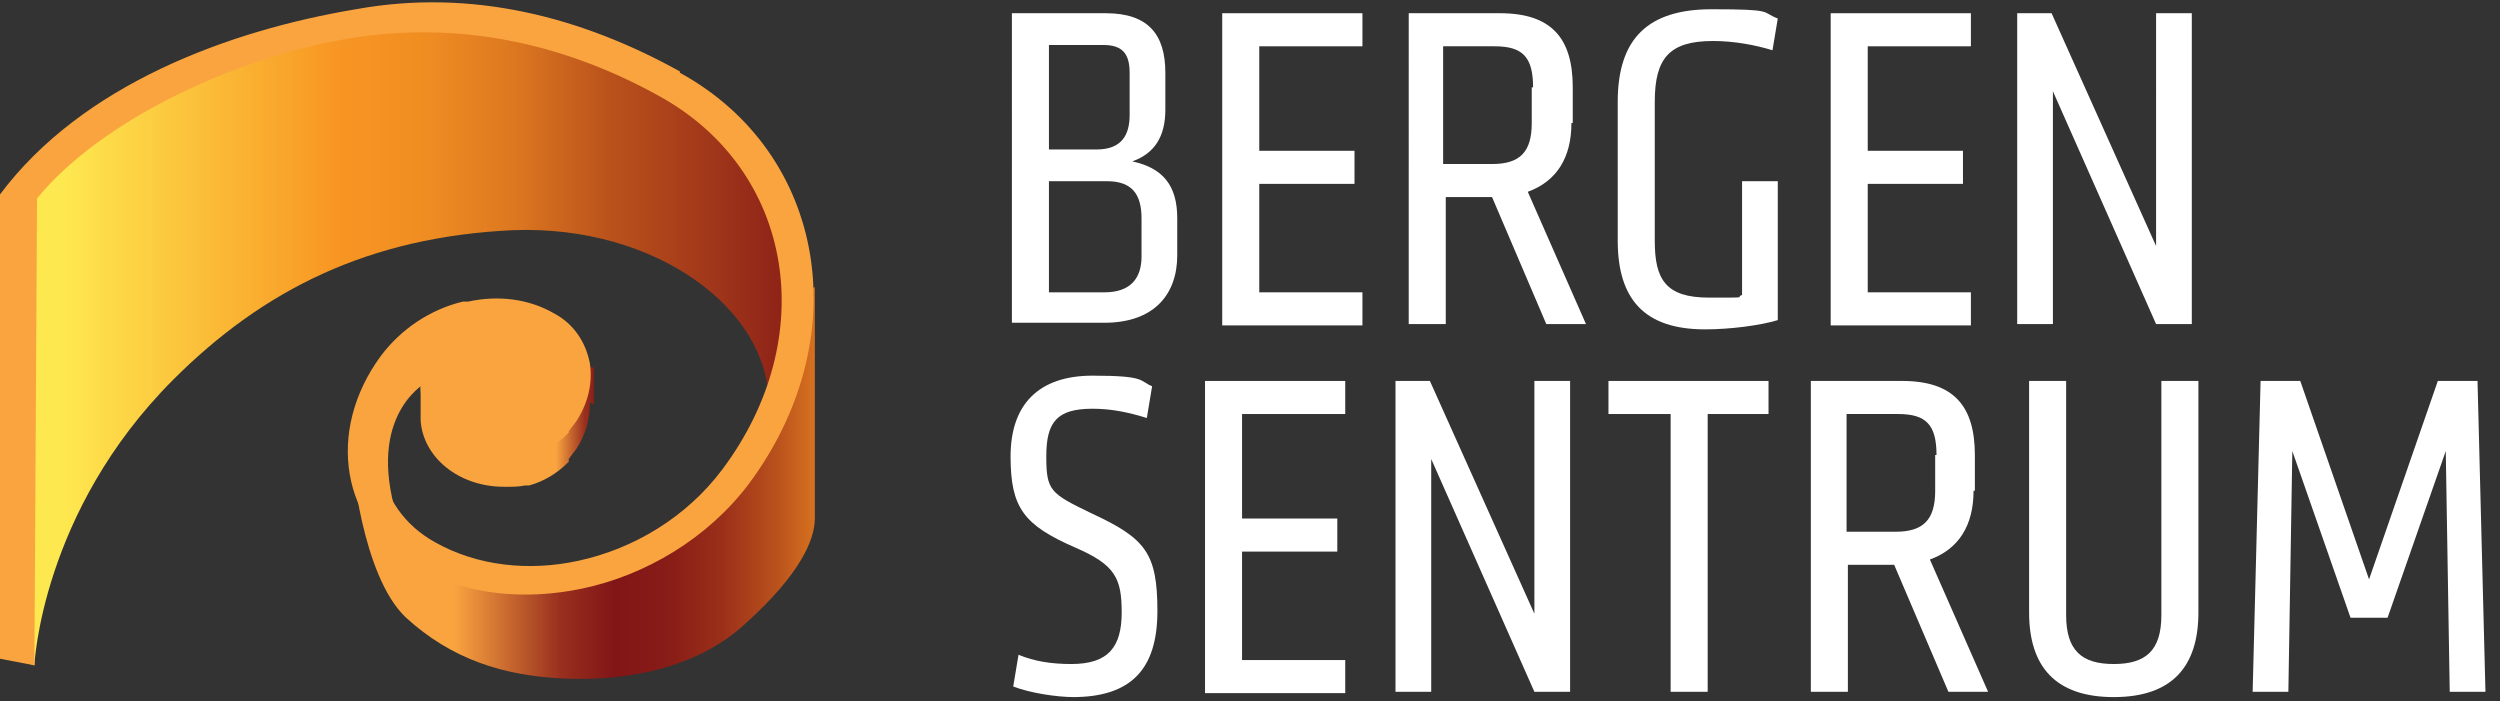
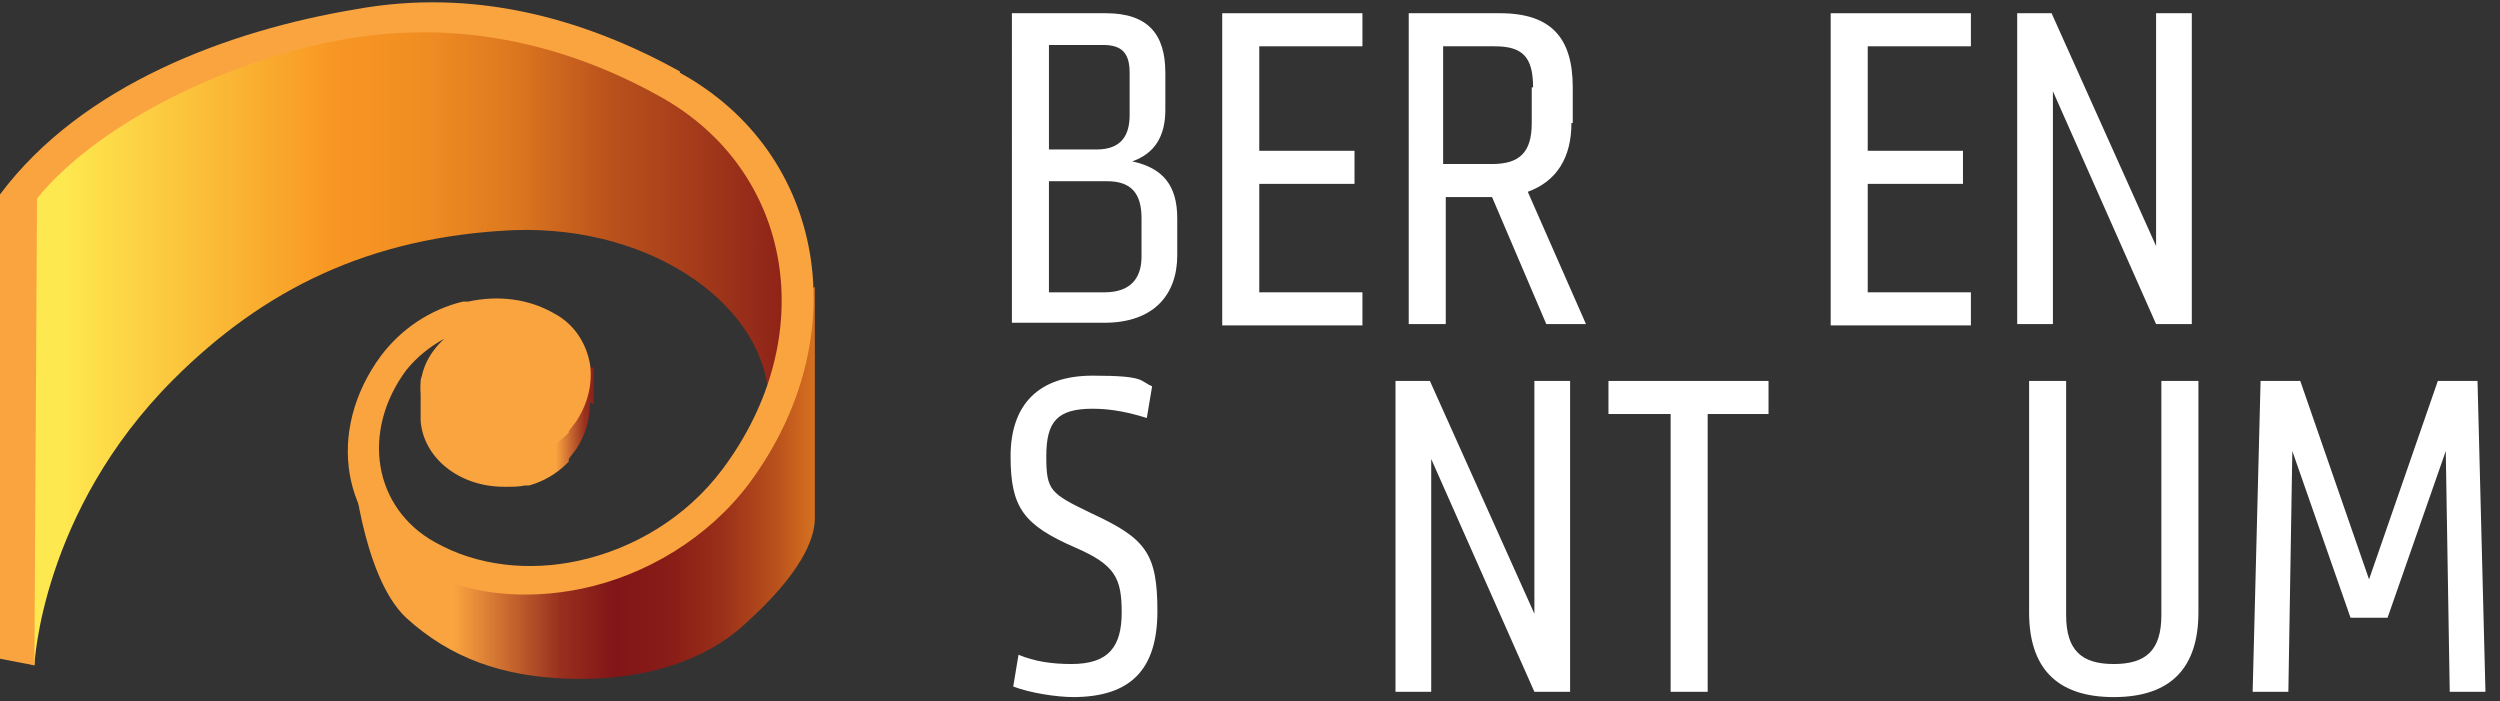
<svg xmlns="http://www.w3.org/2000/svg" id="Layer_1" version="1.1" viewBox="0 0 189 53">
  <rect x="0" y="0" width="189" height="53" fill="#333333" stroke="none" />
  <defs>
    <style>
      .st0 {
        fill: #faa440;
      }

      .st1 {
        fill: url(#linear-gradient2);
      }

      .st2 {
        fill: url(#linear-gradient1);
      }

      .st3 {
        fill: url(#linear-gradient3);
      }

      .st4 {
        fill: url(#linear-gradient);
      }

      .st5 {
        fill: #fff;
      }
    </style>
    <linearGradient id="linear-gradient" x1="-325.5" y1="324.5" x2="-325.1" y2="324.5" gradientTransform="translate(32812.3 32726.6) scale(100.7 -100.7)" gradientUnits="userSpaceOnUse">
      <stop offset="0" stop-color="#faa440" />
      <stop offset=".2" stop-color="#982f1e" />
      <stop offset=".3" stop-color="#821517" />
      <stop offset=".4" stop-color="#881c17" />
      <stop offset=".5" stop-color="#9a2f19" />
      <stop offset=".6" stop-color="#b8501c" />
      <stop offset=".7" stop-color="#e07c20" />
      <stop offset=".8" stop-color="#f89623" />
      <stop offset="1" stop-color="#fee84f" />
    </linearGradient>
    <linearGradient id="linear-gradient1" x1="-321.5" y1="325.5" x2="-321.1" y2="325.5" gradientTransform="translate(6319.9 6402.5) scale(19.6 -19.6)" gradientUnits="userSpaceOnUse">
      <stop offset="0" stop-color="#faa440" />
      <stop offset=".4" stop-color="#982f1e" />
      <stop offset=".5" stop-color="#821517" />
      <stop offset=".6" stop-color="#841817" />
      <stop offset=".7" stop-color="#8c211a" />
      <stop offset=".8" stop-color="#9a311f" />
      <stop offset=".8" stop-color="#ad4825" />
      <stop offset=".9" stop-color="#c6662e" />
      <stop offset="1" stop-color="#e48a38" />
      <stop offset="1" stop-color="#faa440" />
    </linearGradient>
    <linearGradient id="linear-gradient2" x1="-325.6" y1="324.2" x2="-325.2" y2="324.2" gradientTransform="translate(54739 54540.2) scale(168.1 -168.1)" gradientUnits="userSpaceOnUse">
      <stop offset="0" stop-color="#fee84f" />
      <stop offset=".3" stop-color="#f89623" />
      <stop offset=".4" stop-color="#f08d22" />
      <stop offset=".5" stop-color="#dc7720" />
      <stop offset=".6" stop-color="#bb531c" />
      <stop offset=".8" stop-color="#8d2218" />
      <stop offset=".8" stop-color="#821517" />
      <stop offset="1" stop-color="#821517" />
    </linearGradient>
    <linearGradient id="linear-gradient3" x1="-324" y1="324.9" x2="-323.7" y2="324.9" gradientTransform="translate(12030 12064.2) scale(37 -37)" gradientUnits="userSpaceOnUse">
      <stop offset="0" stop-color="#faa440" />
      <stop offset=".2" stop-color="#982f1e" />
      <stop offset=".3" stop-color="#821517" />
      <stop offset=".3" stop-color="#881c17" />
      <stop offset=".4" stop-color="#9a2f19" />
      <stop offset=".5" stop-color="#b8501c" />
      <stop offset=".6" stop-color="#e07c20" />
      <stop offset=".7" stop-color="#f89623" />
      <stop offset="1" stop-color="#fee84f" />
    </linearGradient>
  </defs>
  <g>
    <path class="st5" d="M76.6,1h7c3.2,0,4.5,1.6,4.5,4.5v2.8c0,2-.8,3.3-2.5,3.9,2.3.5,3.4,1.8,3.4,4.3v2.8c0,3-1.8,5.1-5.5,5.1h-7V1ZM82.9,11.3c1.9,0,2.5-1.1,2.5-2.6v-3.2c0-1.5-.6-2.1-2-2.1h-4.1v7.9h3.6ZM83.5,22.1c2,0,2.8-1.1,2.8-2.7v-2.9c0-1.9-.8-2.8-2.6-2.8h-4.4v8.4h4.2Z" />
    <path class="st5" d="M92.4,24.5V1h10.6v2.5h-7.8v7.9h7.2v2.5h-7.2v8.2h7.8v2.5h-10.6Z" />
    <path class="st5" d="M118.8,9.3c0,2.6-1.1,4.4-3.3,5.2l4.4,10h-3l-4.1-9.6h-3.5v9.6h-2.8V1h6.9c3.9,0,5.5,1.9,5.5,5.6v2.7ZM115.9,6.6c0-2.3-.8-3.1-2.9-3.1h-3.9v8.9h3.7c2.1,0,3-.9,3-3.1v-2.7Z" />
-     <path class="st5" d="M122.3,7.7c0-4.8,2.3-7,7.1-7s3.7.2,5,.7l-.4,2.4c-1.3-.4-2.9-.7-4.5-.7-3.3,0-4.4,1.3-4.4,4.6v10.5c0,2.9.8,4.3,4.1,4.3s1.9,0,2.5-.2v-8.6h2.7v10.5c-1.3.4-3.6.7-5.5.7-4.6,0-6.6-2.3-6.6-6.7V7.7Z" />
    <path class="st5" d="M138.4,24.5V1h10.6v2.5h-7.8v7.9h7.2v2.5h-7.2v8.2h7.8v2.5h-10.6Z" />
    <path class="st5" d="M152.4,1h2.7l7.9,17.6V1h2.7v23.5h-2.7l-7.8-17.6v17.6h-2.7V1Z" />
  </g>
  <g>
    <path class="st5" d="M81.2,52.7c-1.3,0-3.3-.3-4.6-.8l.4-2.4c1.2.5,2.5.7,4,.7,2.8,0,3.8-1.3,3.8-3.9s-.5-3.6-3.5-4.9c-3.9-1.7-4.9-3-4.9-6.9s2.1-6.1,6.2-6.1,3.5.4,4.5.8l-.4,2.4c-1.3-.4-2.6-.7-4.1-.7-2.7,0-3.5,1-3.5,3.6s.3,2.8,3.4,4.3c4.1,1.9,5,3,5,7.4s-2,6.5-6.4,6.5Z" />
-     <path class="st5" d="M91.1,52.3v-23.5h10.6v2.5h-7.8v7.9h7.2v2.5h-7.2v8.2h7.8v2.5h-10.6Z" />
    <path class="st5" d="M105.4,28.8h2.7l7.9,17.6v-17.6h2.7v23.5h-2.7l-7.8-17.6v17.6h-2.7v-23.5Z" />
    <path class="st5" d="M129.1,31.3v21h-2.8v-21h-4.7v-2.5h12.1v2.5h-4.7Z" />
-     <path class="st5" d="M149.2,37.1c0,2.6-1.1,4.4-3.3,5.2l4.4,10h-3l-4.1-9.6h-3.5v9.6h-2.8v-23.5h6.9c3.9,0,5.5,1.9,5.5,5.6v2.7ZM146.4,34.4c0-2.3-.8-3.1-2.9-3.1h-3.9v8.9h3.7c2.1,0,3-.9,3-3.1v-2.7Z" />
    <path class="st5" d="M166.2,28.8v17.5c0,4.1-2,6.4-6.4,6.4s-6.4-2.3-6.4-6.4v-17.5h2.8v17.7c0,2.7,1.2,3.7,3.6,3.7s3.6-1,3.6-3.7v-17.7h2.8Z" />
    <path class="st5" d="M187.9,52.3h-2.7l-.3-18.2-4.4,12.6h-2.8l-4.4-12.6-.3,18.2h-2.7l.6-23.5h3l5.2,15,5.2-15h3l.6,23.5Z" />
  </g>
  <g>
    <path class="st4" d="M61.4,22.2c0-.5.2-.5.2-.5,0,0,0,15.9,0,17.5s-1.1,4.2-5.2,7.9c-4.6,4.3-11.3,4.3-13.7,4.2-4.7-.2-8.6-1.5-12-4.6-3.4-3.2-4.1-12.1-4.1-12.1,0,0,3.3,10.8,15.4,9.3,12.2-1.5,18.1-11.9,19.5-21.7Z" />
-     <path class="st2" d="M32.4,28.8s-4.5,2.2-2.6,9.5l-.8.6s-5.9-10.7,5.1-15.5l.3,1.7-.4,1.6-1.1.8-.4,1.3Z" />
    <path class="st1" d="M58.1,30.4c0-7-8.5-13.4-19.3-13-10.9.5-18.9,4.5-25.7,11.3C3.1,38.7,2.6,50.3,2.6,50.3l-2-.7L2.1,14.9C4.4,10.7,16.7.7,34.3,1.1c17.5.5,25.5,12.6,25.5,17.9,0,3.5-.7,12.4-1.6,13.6l-.2-2.2Z" />
    <path class="st3" d="M44.9,30.6v-.2c0,0,0-.1,0-.2v-2.4c-.1,0-1.4-.3-1.4-.3l-.2,1.9-9.6-1.5c-.2.2-.5.4-.6.7-.2-.2-.4-.4-.6-.4-.7,0-.7.6-.7.6v2.8c0,0,0,0,0,0,0,0,0,.1,0,.2h0c0,0,0,0,0,0,.2,2.8,2.9,5,6.3,5s.2,0,.3,0c.4,0,.8,0,1.3-.1,0,0,.2,0,.3,0,1.1-.3,2.1-.9,2.9-1.7,0,0,0,0,.1-.1h0c0-.1,0-.2,0-.2.2-.3.4-.5.6-.8.7-1.1,1-2.2,1-3.5h0Z" />
    <path class="st0" d="M51.4,5.4C44,1.3,35.7-.9,26.9.7,17.3,2.3,6.2,6.4,0,14.7v35.1c0,0,2.6.5,2.6.5l.2-35.3C7.6,9.1,18.1,4.1,27.1,2.8c8.2-1.2,16,.7,22.8,4.5,10.1,5.6,12.2,18.2,4.7,28.2-2.7,3.6-6.7,6-10.9,6.9-3.7.8-7.6.4-10.8-1.4-4.7-2.6-5.6-8.4-2.2-13,.8-1,1.8-1.8,2.9-2.4-1.1,1-1.8,2.3-1.8,3.7,0,3,2.8,5.3,6.3,5.3s.2,0,.3,0c.4,0,.8,0,1.3-.1,0,0,.2,0,.3,0,1.1-.3,2.1-.9,2.9-1.7,0,0,0,0,.1-.1,0,0,0,0,0-.1.2-.3.4-.5.6-.8.9-1.4,1.2-2.9,1-4.3-.3-1.6-1.2-3-2.7-3.8-1.9-1.1-4.2-1.4-6.5-.9-.1,0-.3,0-.4,0-2.5.6-4.7,2.1-6.2,4.1-4.2,5.7-3,12.8,2.7,16,3.7,2.1,8.2,2.5,12.5,1.6h0c4.8-1,9.5-3.8,12.6-7.9,8.2-11,5.9-25-5.2-31.1Z" />
  </g>
</svg>